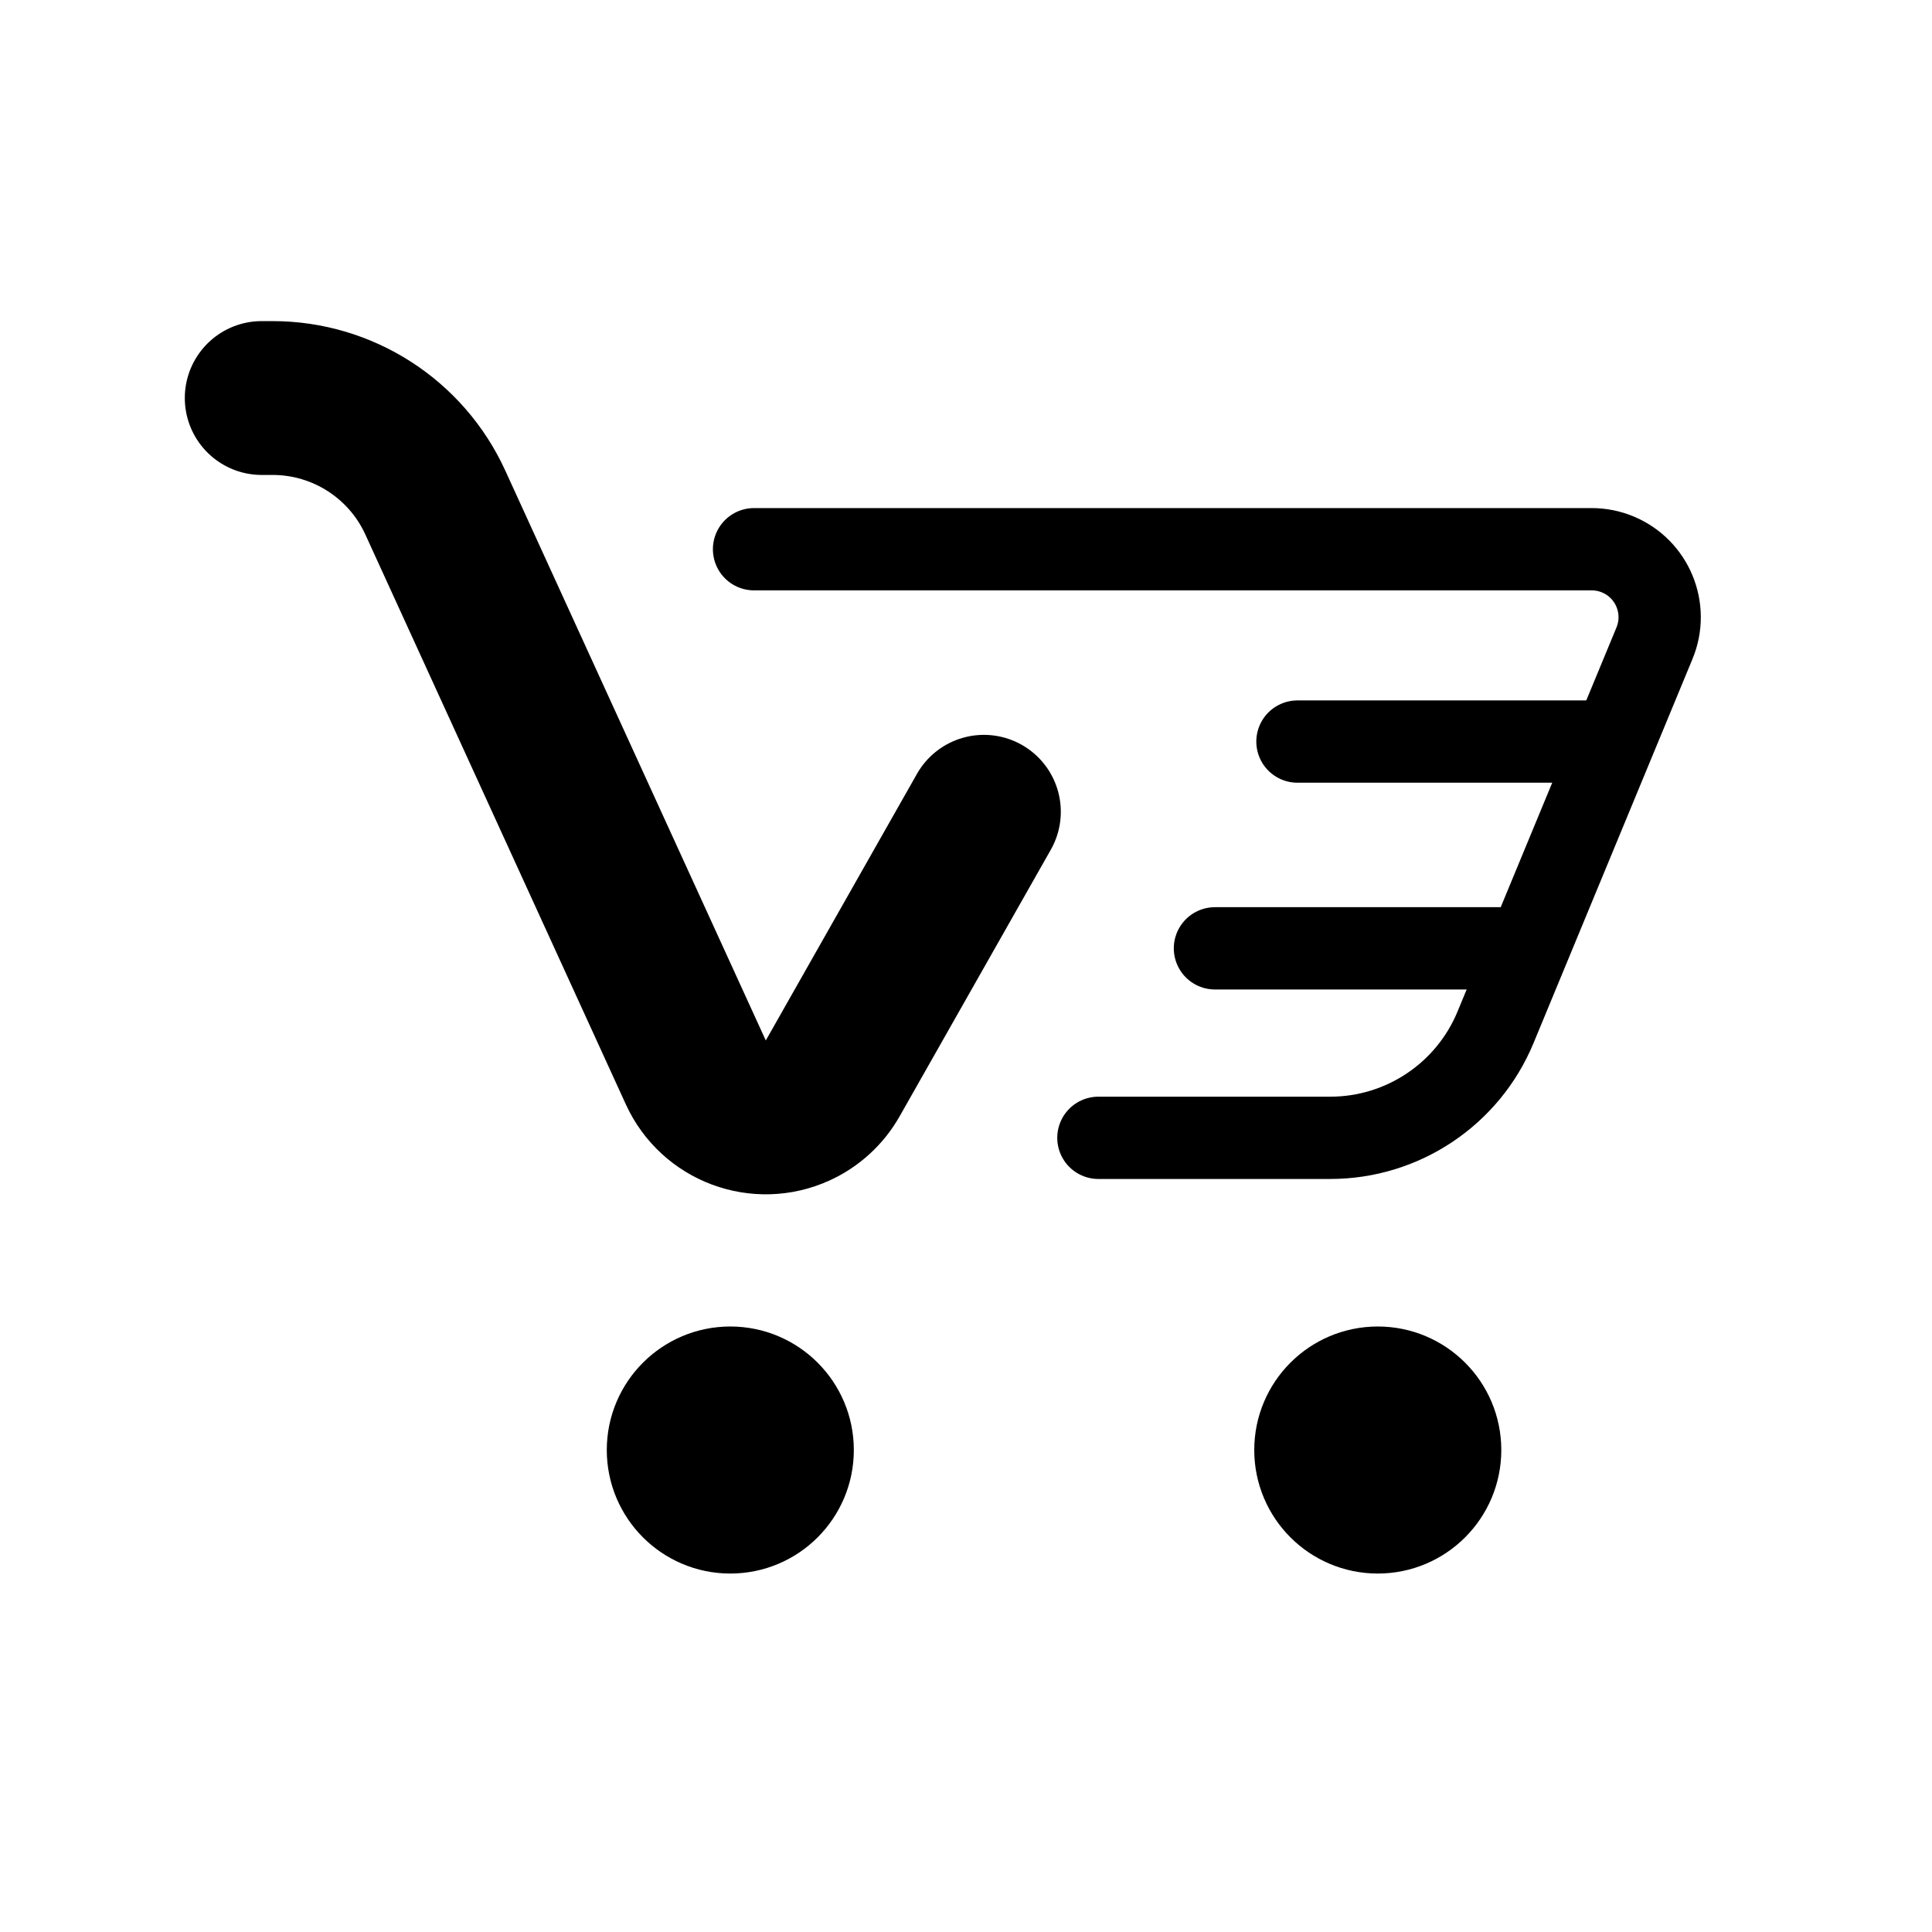
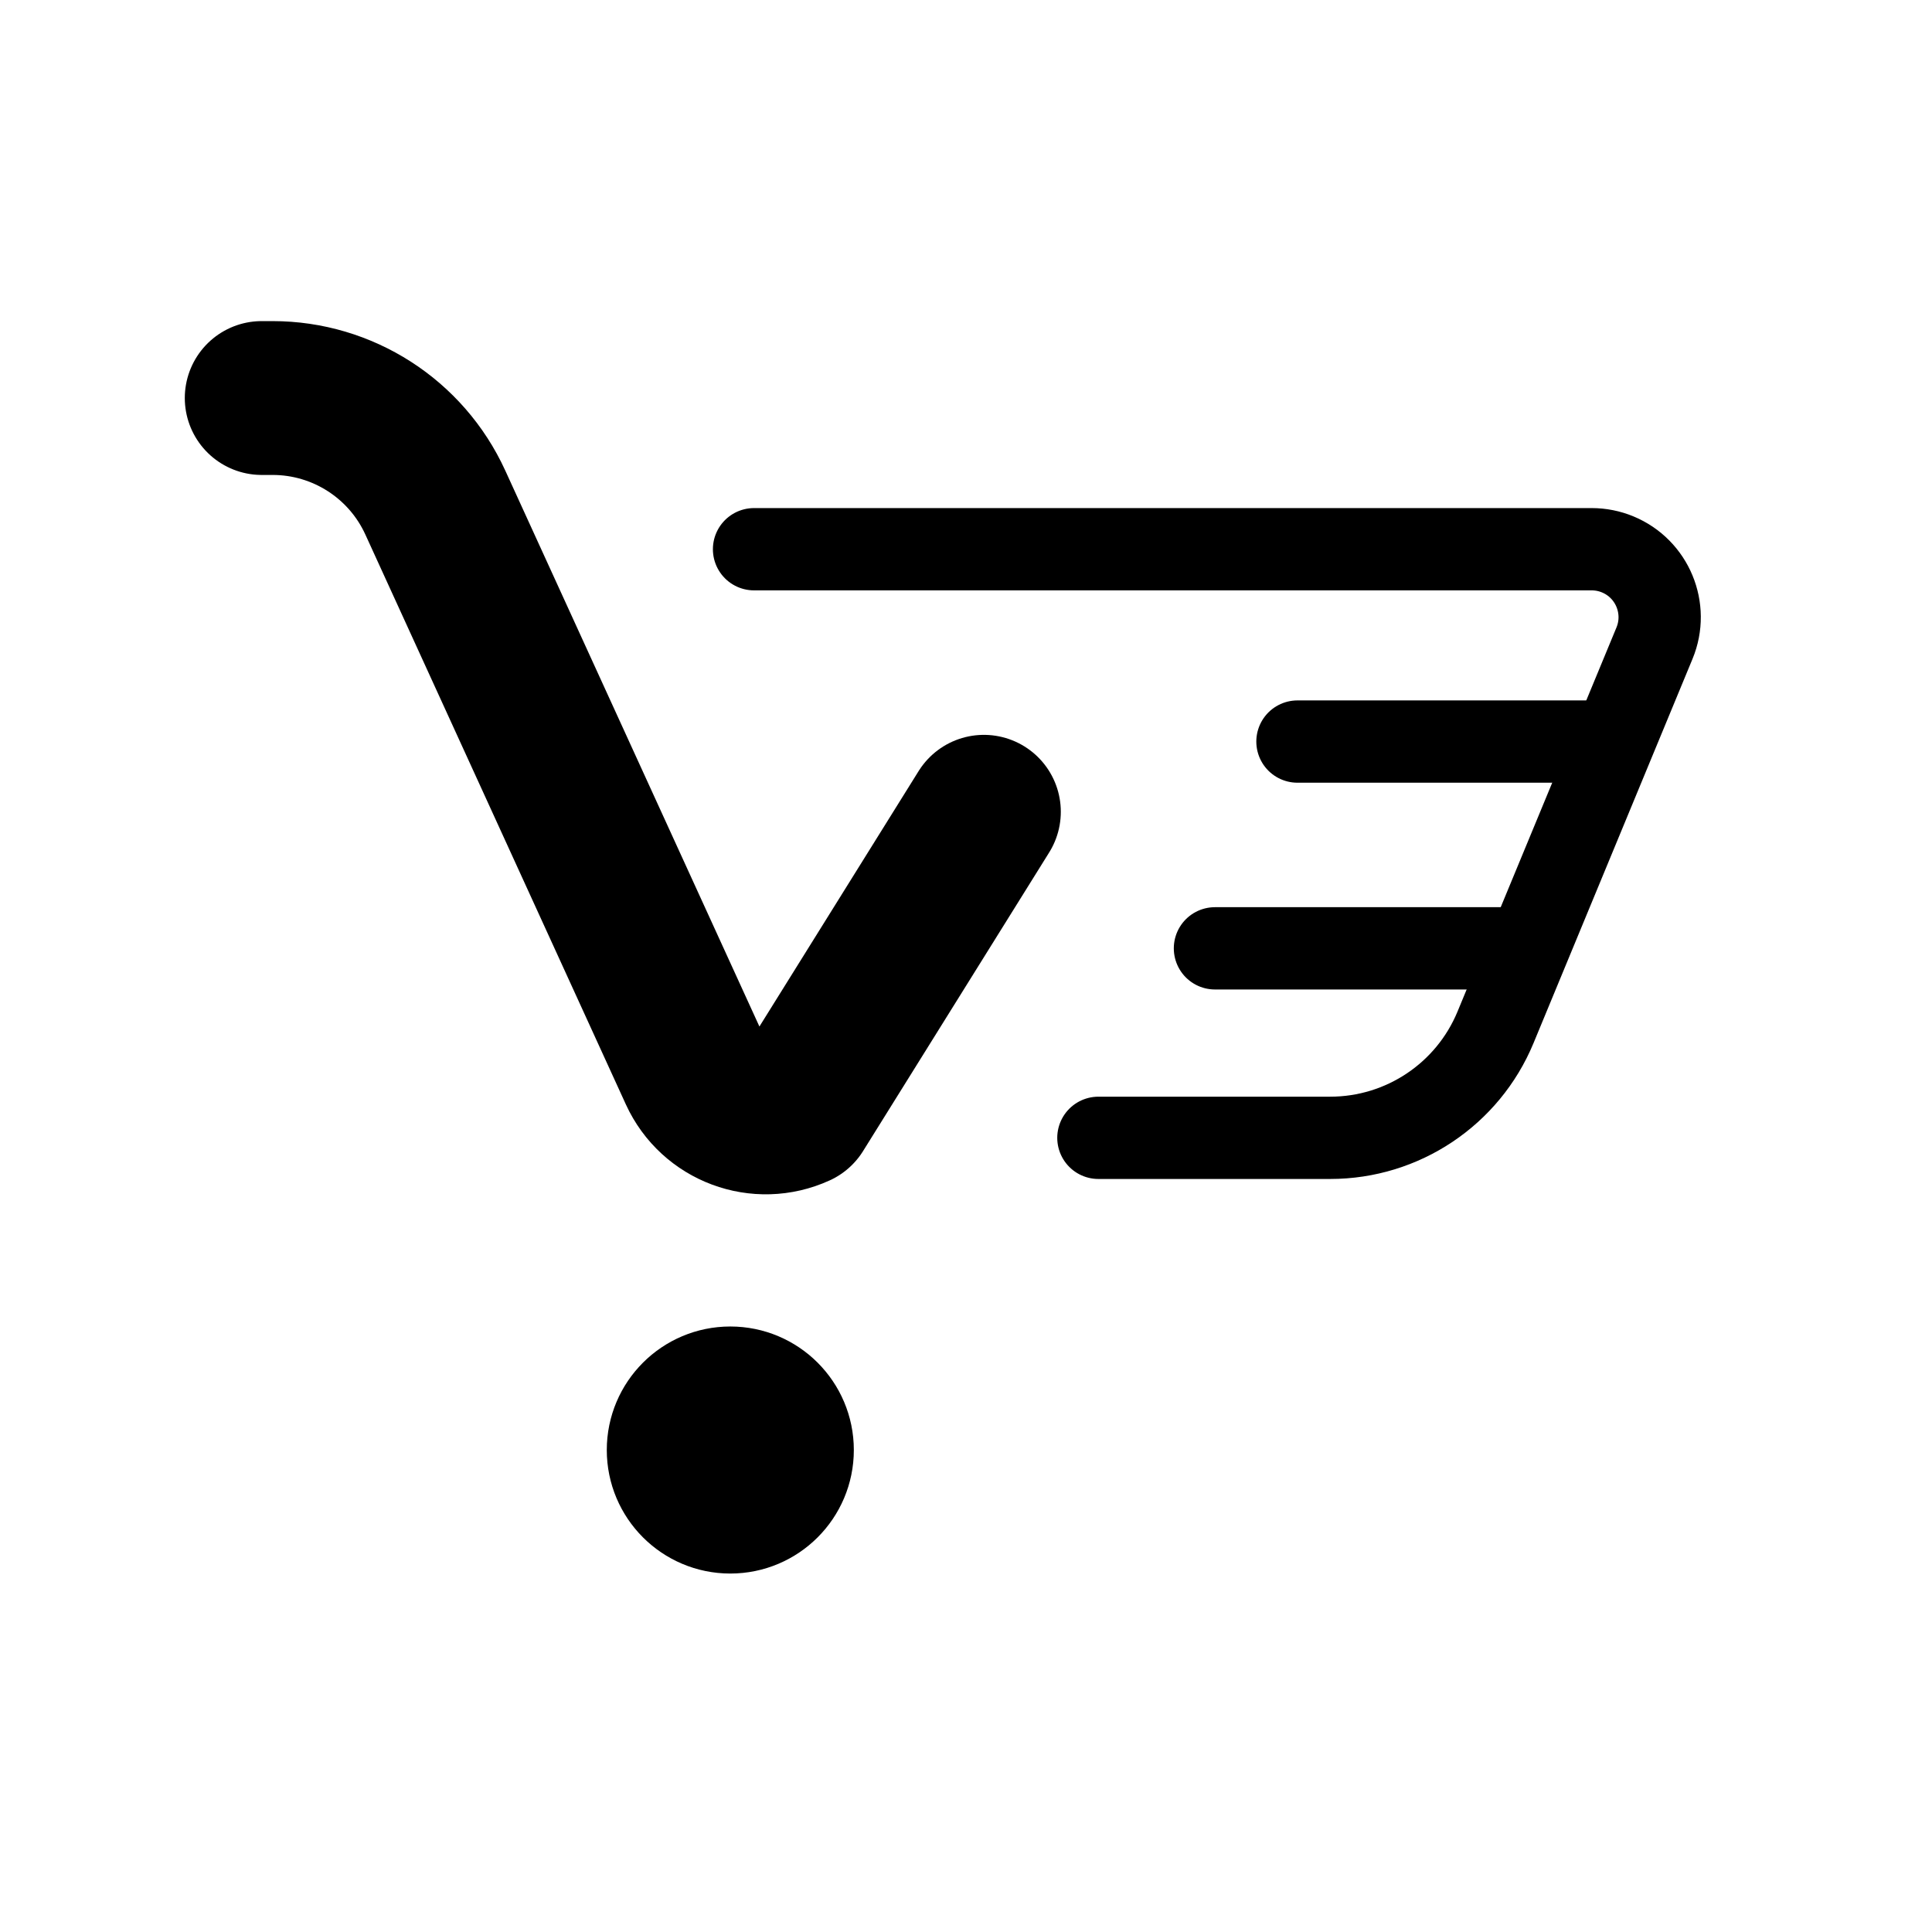
<svg xmlns="http://www.w3.org/2000/svg" width="1080px" height="1080px" viewBox="0 0 1080 1080" version="1.1">
  <title>mask</title>
  <desc>Created with Sketch.</desc>
  <g id="mask" stroke="none" stroke-width="1" fill="none" fill-rule="evenodd" stroke-linecap="round" stroke-linejoin="round">
    <g id="shopping-cart" transform="translate(146.019, 222.5)" stroke="#000000">
      <circle id="Oval" stroke-width="46" fill="#000000" cx="262.228" cy="588.07" r="46.05" />
-       <circle id="Oval-Copy" stroke-width="46" fill="#000000" cx="624.167" cy="588.07" r="46.05" />
      <path d="M467.989,413.553 C511.187,413.553 554.385,413.553 597.583,413.553 L597.583,413.553 C638.041,413.553 674.513,389.174 689.984,351.791 L778.851,137.048 C786.876,117.656 777.661,95.43 758.269,87.405 C753.662,85.499 748.725,84.518 743.739,84.518 L275.495,84.518" id="Path" stroke-width="46" />
      <path d="M696.41,307.624 L533.144,307.624" id="Line" stroke-width="46" />
      <path d="M742.531,192.038 L579.266,192.038" id="Line-Copy" stroke-width="46" />
-       <path d="M0.283,0 L6.374,1.42108547e-14 C45.511,7.02152641e-15 81.051,22.831 97.322,58.425 L242.953,377.002 C252.826,398.6 278.339,408.106 299.938,398.232 C308.168,394.47 315.001,388.207 319.465,380.335 L403.981,231.292" id="Path" stroke-width="86" />
+       <path d="M0.283,0 L6.374,1.42108547e-14 C45.511,7.02152641e-15 81.051,22.831 97.322,58.425 L242.953,377.002 C252.826,398.6 278.339,408.106 299.938,398.232 L403.981,231.292" id="Path" stroke-width="86" />
    </g>
  </g>
</svg>